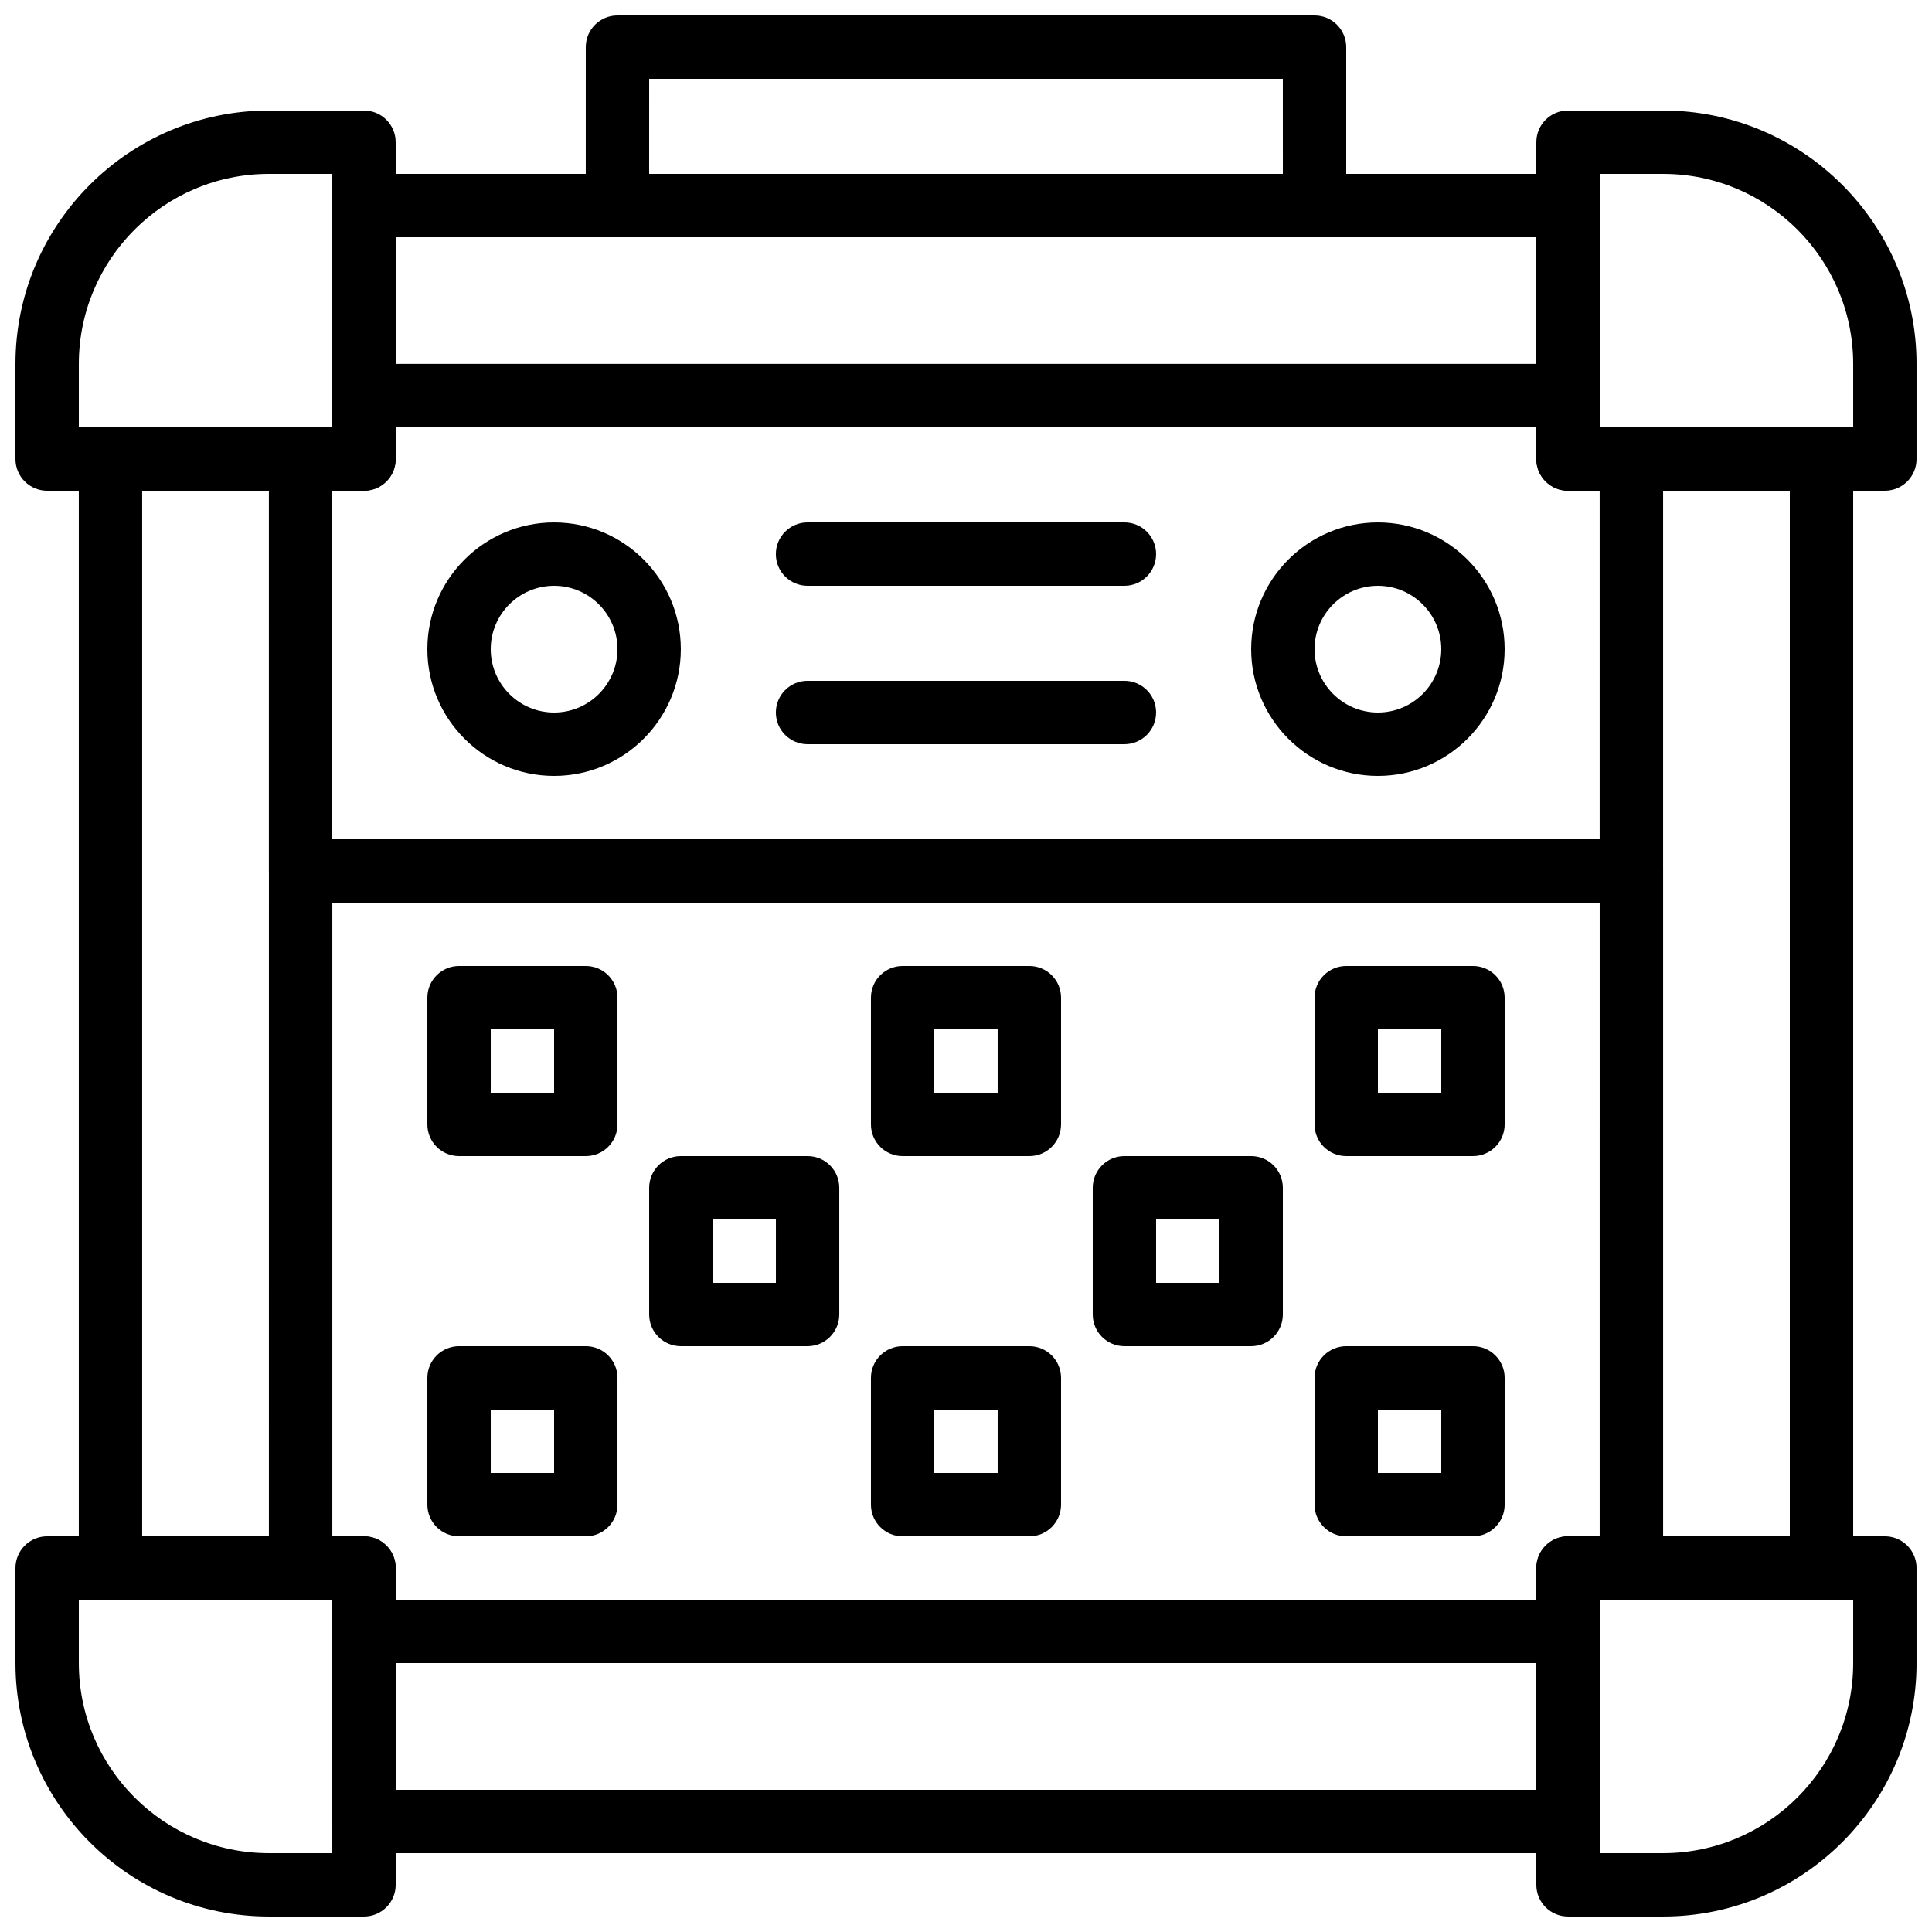
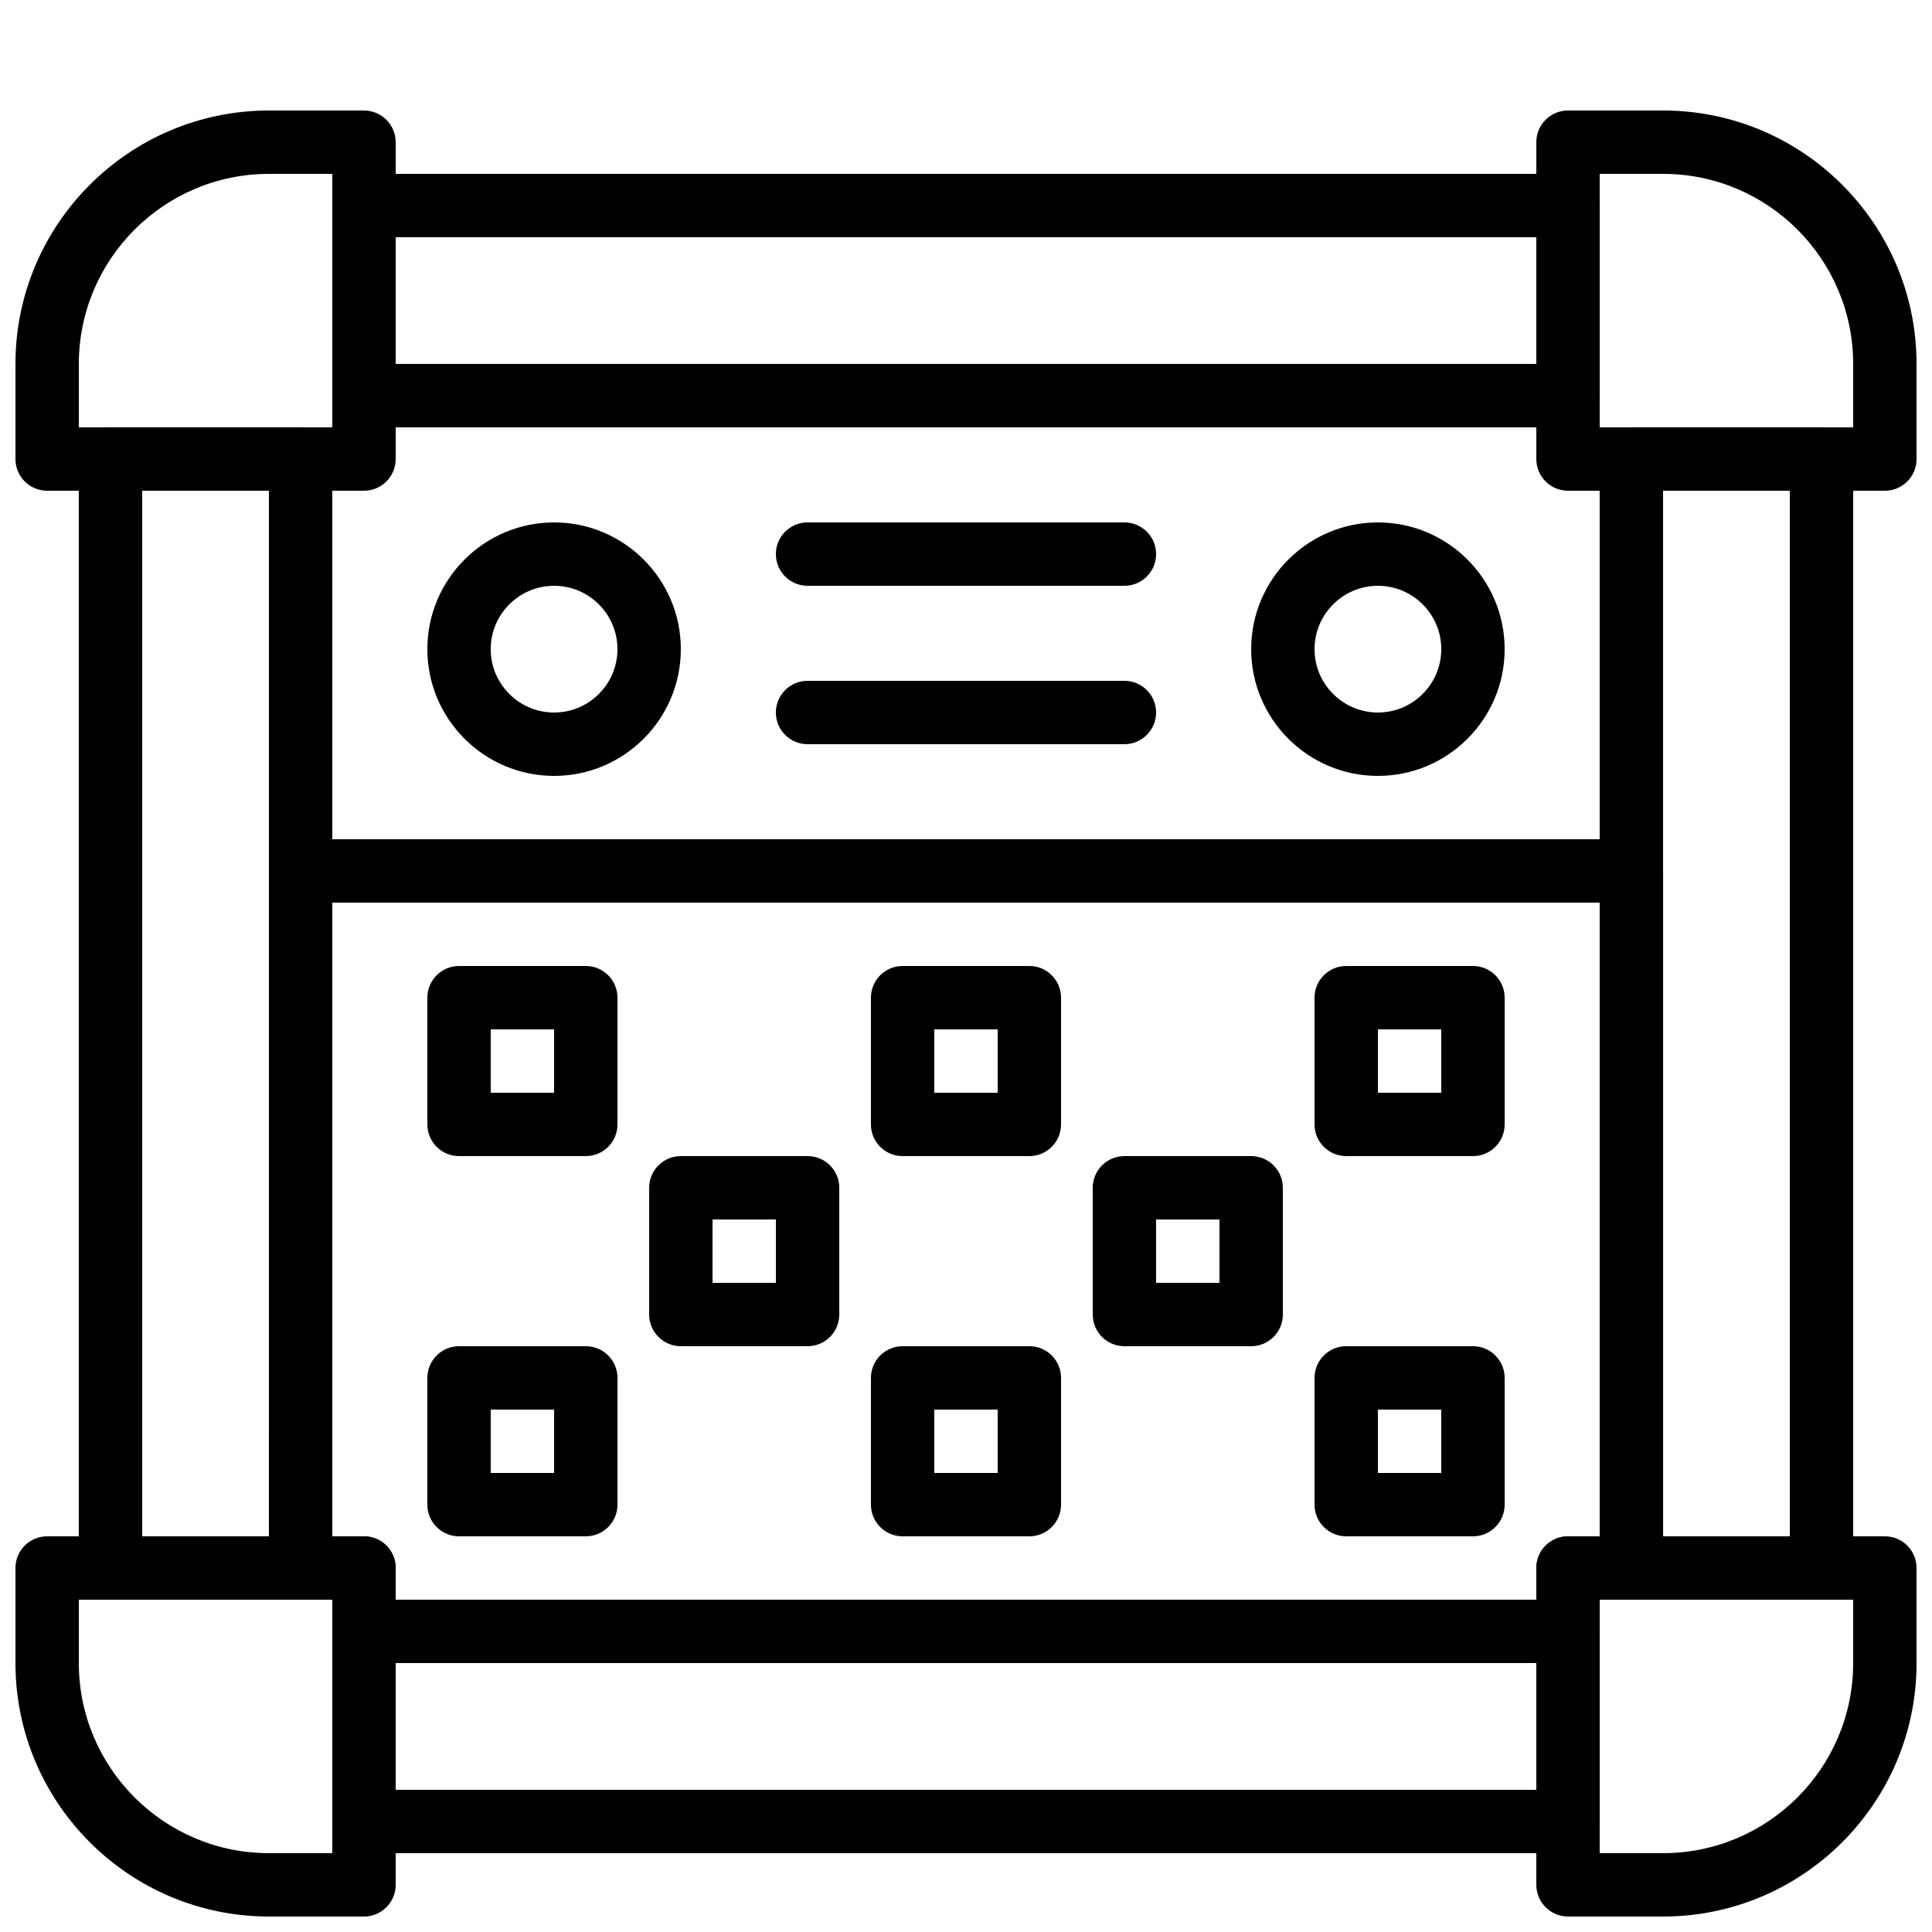
<svg xmlns="http://www.w3.org/2000/svg" width="800px" height="800px" version="1.1" viewBox="144 144 512 512">
  <defs>
    <clipPath id="e">
      <path d="m148.09 173h100.91v102h-100.91z" />
    </clipPath>
    <clipPath id="d">
      <path d="m551 173h100.9v102h-100.9z" />
    </clipPath>
    <clipPath id="c">
      <path d="m551 551h100.9v100.9h-100.9z" />
    </clipPath>
    <clipPath id="b">
      <path d="m148.09 551h100.91v100.9h-100.91z" />
    </clipPath>
    <clipPath id="a">
-       <path d="m299 148.09h202v58.906h-202z" />
-     </clipPath>
+       </clipPath>
  </defs>
  <g clip-path="url(#e)">
    <path d="m240.46 274.05h-83.965c-4.637 0-8.398-3.754-8.398-8.398v-25.199c0-37.039 30.129-67.164 67.168-67.164h25.195c4.637 0 8.398 3.754 8.398 8.398v83.969c0 4.641-3.762 8.395-8.398 8.395zm-75.57-16.793h67.176v-67.176h-16.801c-27.777 0-50.375 22.594-50.375 50.371z" />
  </g>
  <g clip-path="url(#d)">
    <path d="m643.51 274.05h-83.969c-4.637 0-8.398-3.754-8.398-8.398v-83.969c0-4.644 3.762-8.398 8.398-8.398h25.199c37.039 0.004 67.164 30.129 67.164 67.168v25.199c0 4.644-3.762 8.398-8.395 8.398zm-75.574-16.793h67.176v-16.801c0-27.781-22.594-50.375-50.371-50.375h-16.805z" />
  </g>
  <g clip-path="url(#c)">
    <path d="m584.74 651.9h-25.199c-4.637 0-8.398-3.754-8.398-8.398v-83.965c0-4.644 3.762-8.398 8.398-8.398h83.969c4.637 0 8.398 3.754 8.398 8.398v25.199c-0.004 37.039-30.129 67.164-67.168 67.164zm-16.805-16.793h16.801c27.781 0 50.375-22.594 50.375-50.371v-16.805h-67.176z" />
  </g>
  <g clip-path="url(#b)">
    <path d="m240.46 651.9h-25.195c-37.039 0-67.168-30.125-67.168-67.164v-25.199c0-4.644 3.762-8.398 8.398-8.398h83.969c4.637 0 8.398 3.754 8.398 8.398v83.969c-0.004 4.641-3.766 8.395-8.402 8.395zm-75.57-83.969v16.801c0 27.781 22.598 50.375 50.375 50.375h16.801v-67.176z" />
  </g>
  <path d="m223.66 567.93h-50.379c-4.637 0-8.398-3.754-8.398-8.398v-293.89c0-4.644 3.762-8.398 8.398-8.398h50.383c4.637 0 8.398 3.754 8.398 8.398v293.89c-0.004 4.641-3.766 8.395-8.402 8.395zm-41.984-16.793h33.586l0.004-277.09h-33.59z" />
  <path d="m626.71 567.93h-50.383c-4.637 0-8.398-3.754-8.398-8.398l0.004-293.89c0-4.644 3.762-8.398 8.398-8.398h50.383c4.637 0 8.398 3.754 8.398 8.398v293.89c-0.004 4.641-3.766 8.395-8.402 8.395zm-41.98-16.793h33.586v-277.09h-33.586z" />
  <path d="m559.54 635.11h-319.08c-4.637 0-8.398-3.754-8.398-8.398v-50.383c0-4.644 3.762-8.398 8.398-8.398h319.08c4.637 0 8.398 3.754 8.398 8.398v50.383c0 4.644-3.762 8.398-8.395 8.398zm-310.68-16.793h302.29v-33.586h-302.29z" />
  <path d="m559.54 257.25h-319.08c-4.637 0-8.398-3.754-8.398-8.398l0.004-50.379c0-4.644 3.762-8.398 8.398-8.398h319.08c4.637 0 8.398 3.754 8.398 8.398v50.383c-0.004 4.641-3.766 8.395-8.398 8.395zm-310.68-16.797h302.29v-33.586h-302.29z" />
  <path d="m509.16 349.62c-18.523 0-33.586-15.062-33.586-33.586s15.062-33.586 33.586-33.586 33.586 15.062 33.586 33.586c0.004 18.523-15.062 33.586-33.586 33.586zm0-50.379c-9.262 0-16.793 7.531-16.793 16.793s7.531 16.793 16.793 16.793 16.793-7.531 16.793-16.793-7.531-16.793-16.793-16.793z" />
  <path d="m290.84 349.62c-18.523 0-33.586-15.062-33.586-33.586s15.062-33.586 33.586-33.586c18.523 0 33.586 15.062 33.586 33.586s-15.062 33.586-33.586 33.586zm0-50.379c-9.262 0-16.793 7.531-16.793 16.793s7.531 16.793 16.793 16.793c9.262 0 16.793-7.531 16.793-16.793s-7.531-16.793-16.793-16.793z" />
  <path d="m441.98 299.24h-83.969c-4.637 0-8.398-3.754-8.398-8.398 0-4.644 3.762-8.398 8.398-8.398h83.969c4.637 0 8.398 3.754 8.398 8.398-0.004 4.644-3.766 8.398-8.398 8.398z" />
  <path d="m441.98 341.22h-83.969c-4.637 0-8.398-3.754-8.398-8.398s3.762-8.398 8.398-8.398h83.969c4.637 0 8.398 3.754 8.398 8.398-0.004 4.644-3.766 8.398-8.398 8.398z" />
  <path d="m299.24 450.38h-33.586c-4.637 0-8.398-3.754-8.398-8.398v-33.586c0-4.644 3.762-8.398 8.398-8.398h33.586c4.637 0 8.398 3.754 8.398 8.398v33.586c-0.004 4.644-3.766 8.398-8.398 8.398zm-25.191-16.793h16.793v-16.793h-16.793z" />
  <path d="m358.02 500.76h-33.586c-4.637 0-8.398-3.754-8.398-8.398v-33.586c0-4.644 3.762-8.398 8.398-8.398h33.586c4.637 0 8.398 3.754 8.398 8.398v33.586c-0.004 4.644-3.766 8.398-8.398 8.398zm-25.191-16.797h16.793v-16.793h-16.793z" />
  <path d="m475.57 500.76h-33.586c-4.637 0-8.398-3.754-8.398-8.398v-33.586c0-4.644 3.762-8.398 8.398-8.398h33.586c4.637 0 8.398 3.754 8.398 8.398v33.586c-0.004 4.644-3.766 8.398-8.398 8.398zm-25.191-16.797h16.793v-16.793h-16.793z" />
  <path d="m416.79 450.38h-33.586c-4.637 0-8.398-3.754-8.398-8.398v-33.586c0-4.644 3.762-8.398 8.398-8.398h33.586c4.637 0 8.398 3.754 8.398 8.398v33.586c-0.004 4.644-3.766 8.398-8.398 8.398zm-25.191-16.793h16.793v-16.793h-16.793z" />
  <path d="m534.35 450.38h-33.586c-4.637 0-8.398-3.754-8.398-8.398v-33.586c0-4.644 3.762-8.398 8.398-8.398h33.586c4.637 0 8.398 3.754 8.398 8.398v33.586c0 4.644-3.762 8.398-8.398 8.398zm-25.191-16.793h16.793v-16.793h-16.793z" />
  <path d="m299.24 551.14h-33.586c-4.637 0-8.398-3.754-8.398-8.398v-33.586c0-4.644 3.762-8.398 8.398-8.398h33.586c4.637 0 8.398 3.754 8.398 8.398v33.586c-0.004 4.644-3.766 8.398-8.398 8.398zm-25.191-16.793h16.793v-16.793h-16.793z" />
  <path d="m416.79 551.14h-33.586c-4.637 0-8.398-3.754-8.398-8.398v-33.586c0-4.644 3.762-8.398 8.398-8.398h33.586c4.637 0 8.398 3.754 8.398 8.398v33.586c-0.004 4.644-3.766 8.398-8.398 8.398zm-25.191-16.793h16.793v-16.793h-16.793z" />
  <path d="m534.35 551.14h-33.586c-4.637 0-8.398-3.754-8.398-8.398v-33.586c0-4.644 3.762-8.398 8.398-8.398h33.586c4.637 0 8.398 3.754 8.398 8.398v33.586c0 4.644-3.762 8.398-8.398 8.398zm-25.191-16.793h16.793v-16.793h-16.793z" />
  <g clip-path="url(#a)">
    <path d="m492.36 206.87h-184.73c-4.637 0-8.398-3.754-8.398-8.398l0.004-41.98c0-4.644 3.762-8.398 8.398-8.398h184.73c4.637 0 8.398 3.754 8.398 8.398v41.984c-0.004 4.641-3.766 8.395-8.402 8.395zm-176.33-16.793h167.94l-0.004-25.191h-167.93z" />
  </g>
  <path d="m559.54 584.73h-319.08c-4.637 0-8.398-3.754-8.398-8.398v-8.398h-8.395c-4.637 0-8.398-3.754-8.398-8.398l0.004-184.73c0-4.644 3.762-8.398 8.398-8.398h352.67c4.637 0 8.398 3.754 8.398 8.398v184.73c0 4.644-3.762 8.398-8.398 8.398h-8.398v8.398c-0.004 4.641-3.766 8.395-8.398 8.395zm-310.68-16.797h302.29v-8.398c0-4.644 3.762-8.398 8.398-8.398h8.398l-0.004-167.93h-335.87v167.94h8.398c4.637 0 8.398 3.754 8.398 8.398z" />
-   <path d="m576.33 383.2h-352.67c-4.637 0-8.398-3.754-8.398-8.398l0.004-109.16c0-4.644 3.762-8.398 8.398-8.398h8.398v-8.398c0-4.644 3.762-8.398 8.398-8.398h319.08c4.637 0 8.398 3.754 8.398 8.398v8.398h8.398c4.637 0 8.398 3.754 8.398 8.398v109.16c-0.008 4.644-3.769 8.395-8.406 8.395zm-344.27-16.793h335.87v-92.363h-8.398c-4.637 0-8.398-3.754-8.398-8.398v-8.398l-302.28 0.004v8.398c0 4.644-3.762 8.398-8.398 8.398h-8.398z" />
</svg>